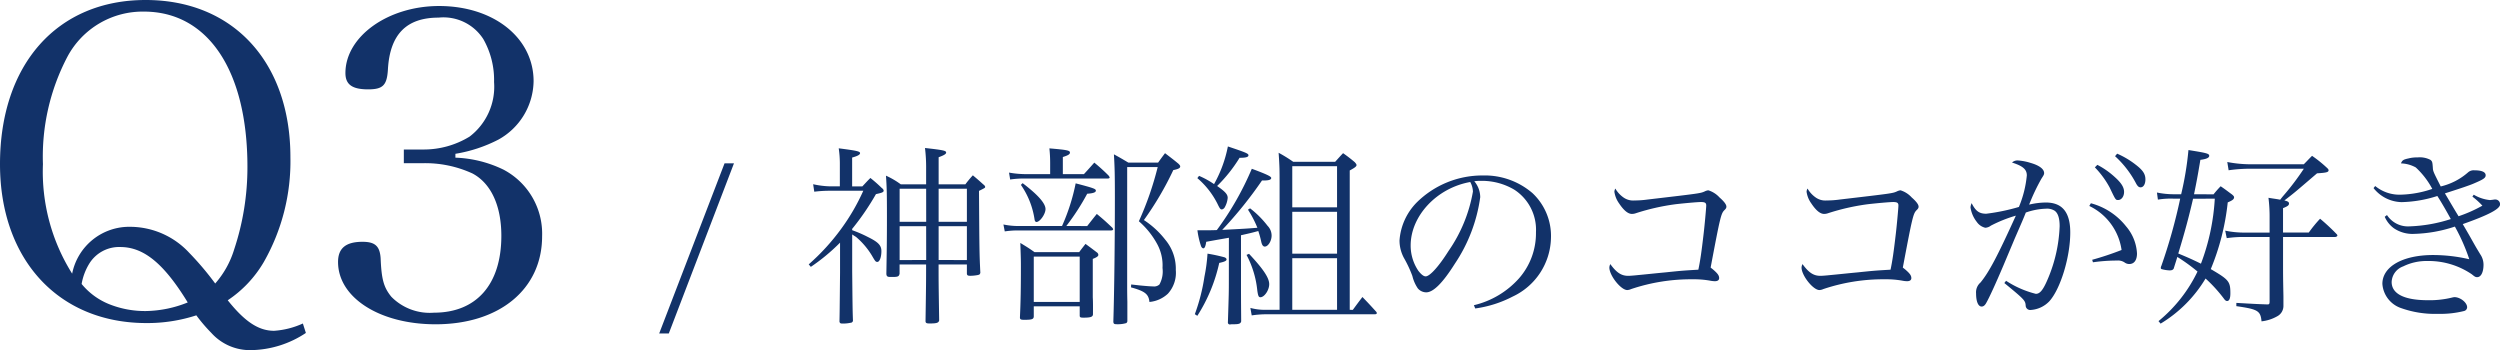
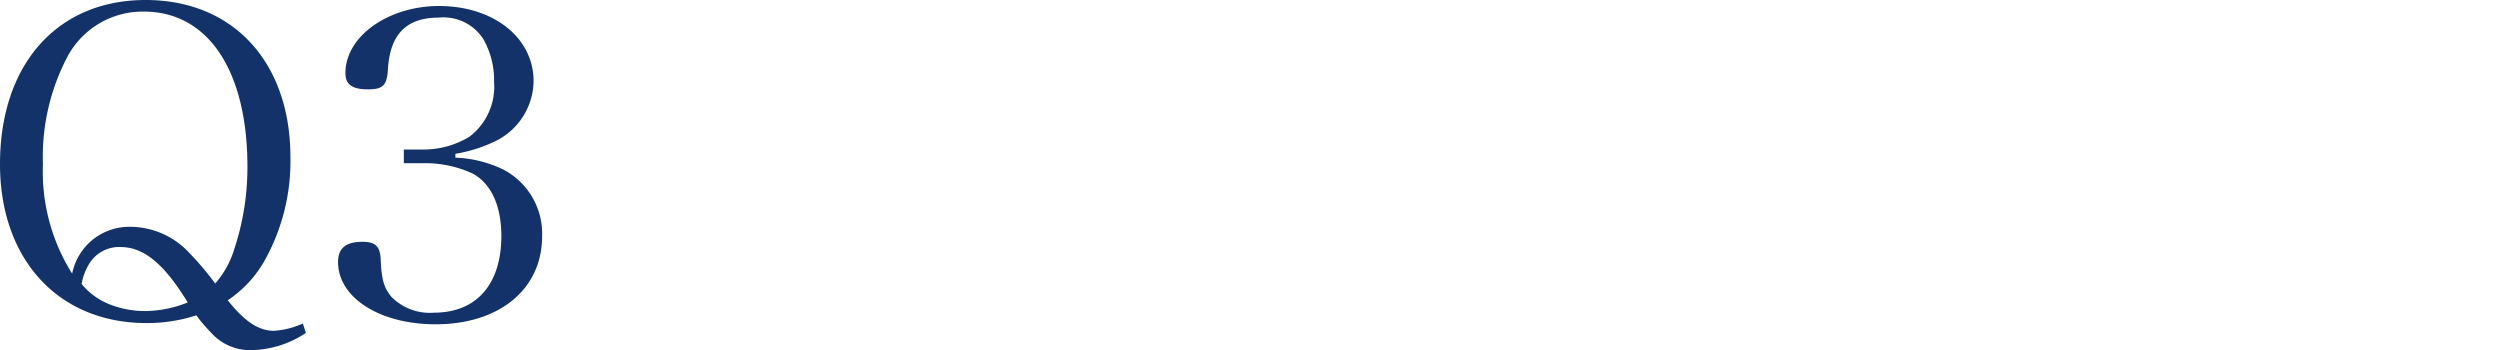
<svg xmlns="http://www.w3.org/2000/svg" width="221.134" height="30.97" viewBox="0 0 221.134 30.97">
  <g id="グループ_1090" data-name="グループ 1090" transform="translate(-152.318 -1781.664)">
    <path id="パス_486" data-name="パス 486" d="M29.108-.722a7.305,7.305,0,0,1-2.546.646c-1.368,0-2.584-.8-4.1-2.7A10.3,10.3,0,0,0,25.65-6.156a17.984,17.984,0,0,0,2.356-9.272c0-8.4-5.054-13.908-12.806-13.908-7.828,0-12.882,5.7-12.882,14.516C2.318-6.384,7.486-.76,15.276-.76a14,14,0,0,0,4.408-.684A14.4,14.4,0,0,0,21.014.114a4.6,4.6,0,0,0,3.534,1.52A8.982,8.982,0,0,0,29.374.114ZM8.7-5.13a16.943,16.943,0,0,1-2.584-9.69,18.992,18.992,0,0,1,2.166-9.5,7.543,7.543,0,0,1,6.764-3.99c5.662,0,9.158,5.206,9.158,13.718a23,23,0,0,1-1.178,7.334,8.165,8.165,0,0,1-1.672,3,26.134,26.134,0,0,0-2.318-2.736,7.146,7.146,0,0,0-5.168-2.28A5.149,5.149,0,0,0,8.7-5.13ZM18.924-2.584a10.275,10.275,0,0,1-3.648.76,8.533,8.533,0,0,1-3.306-.608A6.084,6.084,0,0,1,9.538-4.218a5.1,5.1,0,0,1,.646-1.748,3.1,3.1,0,0,1,2.774-1.52C15.048-7.486,16.834-6,18.924-2.584ZM42.6-15.732a12.689,12.689,0,0,0,3.8-1.254,6,6,0,0,0,3.116-5.168c0-3.838-3.534-6.65-8.36-6.65-4.522,0-8.284,2.7-8.284,5.928,0,1.026.608,1.444,2.014,1.444,1.33,0,1.672-.38,1.748-1.824.19-3.04,1.634-4.522,4.484-4.522a4.193,4.193,0,0,1,3.952,1.9,7.312,7.312,0,0,1,.95,3.8,5.546,5.546,0,0,1-2.166,4.826,7.764,7.764,0,0,1-4.142,1.14H38.038V-14.9H39.71a9.979,9.979,0,0,1,4.408.912c1.634.874,2.546,2.85,2.546,5.51,0,4.294-2.2,6.8-5.966,6.8a4.76,4.76,0,0,1-3.762-1.406c-.684-.836-.874-1.558-.95-3.42-.076-1.064-.494-1.444-1.6-1.444-1.482,0-2.166.57-2.166,1.786,0,3.154,3.686,5.51,8.626,5.51,5.662,0,9.424-3.116,9.424-7.79a6.4,6.4,0,0,0-3.42-5.89A10.568,10.568,0,0,0,42.6-15.39Z" transform="translate(150 1811)" fill="#123269" />
-     <path id="パス_485" data-name="パス 485" d="M-.374,2.159h.85L6.239-12.886H5.406ZM16.694-7.089A22.574,22.574,0,0,0,18.8-10.166c.544-.119.68-.17.68-.306,0-.068-.051-.153-.187-.255a12.8,12.8,0,0,0-.986-.867c-.323.323-.408.425-.714.748h-.9V-13.4c.493-.136.7-.255.7-.391,0-.153-.289-.221-1.887-.425a9.469,9.469,0,0,1,.1,1.462v1.9h-.9a7.616,7.616,0,0,1-1.462-.187l.1.663a10.9,10.9,0,0,1,1.36-.085H17.68a18.421,18.421,0,0,1-1.955,3.366,19.351,19.351,0,0,1-2.873,3.145l.187.221a17.122,17.122,0,0,0,2.584-2.142v2.652c-.034,3.5-.034,3.5-.051,4.335.034.136.085.17.272.17a3.031,3.031,0,0,0,.7-.068.22.22,0,0,0,.221-.17c-.034-1-.034-1-.068-4.4V-6.6c.17.119.289.187.34.221a6.7,6.7,0,0,1,1.394,1.632c.306.527.34.578.493.578.2,0,.357-.425.357-.952,0-.51-.272-.8-1.207-1.258a10.857,10.857,0,0,0-1.377-.595ZM26.843-3.944v.816c.017.153.085.187.323.187a3.766,3.766,0,0,0,.646-.068c.153-.034.187-.068.221-.2-.085-1.666-.085-2.057-.119-7.242.544-.272.544-.272.544-.357,0-.051-.051-.136-.17-.221-.374-.34-.493-.442-.918-.8a9.712,9.712,0,0,0-.663.8H24.344v-2.4c.476-.17.663-.289.663-.408,0-.17-.2-.221-1.87-.408a14.125,14.125,0,0,1,.1,1.819v1.394H20.995a7.135,7.135,0,0,0-1.309-.765c.068,1.02.085,1.479.085,3.621,0,2.125-.017,3.009-.051,5.066.017.221.1.272.357.272h.2c.476,0,.561-.051.612-.289v-.816h2.346c0,1.547,0,1.615-.051,5.032.017.153.1.187.357.187.629,0,.8-.051.85-.272-.051-3.332-.051-3.332-.051-4.947Zm-2.5-.391V-7.327h2.5v2.992Zm-1.1,0H20.893V-7.327h2.346Zm1.1-3.383v-2.924h2.5v2.924Zm-1.1,0H20.893v-2.924h2.346Zm12.087-4.216v-1.513c.442-.136.629-.238.629-.391,0-.187-.221-.238-1.819-.374a12.065,12.065,0,0,1,.068,1.258v1.02h-2.21a8.438,8.438,0,0,1-1.428-.136l.1.612a7.9,7.9,0,0,1,1.326-.085H39.27q.2,0,.2-.1a.483.483,0,0,0-.1-.17,16.489,16.489,0,0,0-1.258-1.139c-.391.442-.51.578-.918,1.02Zm.306,4.59A20.3,20.3,0,0,0,37.485-10.2c.527-.034.765-.119.765-.272s-.153-.221-1.785-.646a17.662,17.662,0,0,1-1.207,3.774H31.4a6.382,6.382,0,0,1-1.326-.136l.119.612a7.957,7.957,0,0,1,1.19-.085H39.61c.1,0,.17-.051.17-.1a.35.35,0,0,0-.085-.153c-.578-.544-.748-.7-1.36-1.207-.357.442-.476.595-.85,1.071ZM31.62-10.982a7.2,7.2,0,0,1,1.207,3.043c.017.153.085.238.17.238.306,0,.8-.7.8-1.139,0-.51-.663-1.258-2.023-2.295ZM32.759-.238h4.063v.8c0,.17.051.2.34.2.629,0,.816-.068.833-.289C38-.2,38-.7,37.978-1.037v-3.4c.357-.136.493-.238.493-.357a.293.293,0,0,0-.136-.221c-.425-.323-.561-.425-1-.748-.238.306-.323.408-.561.731H32.827c-.527-.374-.7-.476-1.258-.816.051,1.53.051,1.53.051,2.125C31.62-1.9,31.6-.68,31.535.731c0,.187.068.221.391.221.663,0,.816-.051.833-.289Zm0-4.4h4.063V-.629H32.759Zm8.262-7.922h2.7a27.839,27.839,0,0,1-1.666,4.794,7.214,7.214,0,0,1,1.632,2.04,3.931,3.931,0,0,1,.459,2.091,2.388,2.388,0,0,1-.272,1.462.692.692,0,0,1-.561.17c-.17,0-.476-.017-1.173-.085-.153-.017-.442-.051-.765-.085l-.017.255c1.241.34,1.564.6,1.632,1.292a2.758,2.758,0,0,0,1.632-.731,2.751,2.751,0,0,0,.7-2.091A3.989,3.989,0,0,0,44.4-6.12a7.777,7.777,0,0,0-1.9-1.751,27.693,27.693,0,0,0,2.6-4.42c.425-.085.612-.17.612-.323,0-.068-.051-.136-.153-.238-.493-.408-.663-.527-1.19-.935-.306.408-.306.408-.612.833H41.123c-.544-.323-.714-.425-1.275-.731.068,1.173.085,1.768.085,3.808,0,3.621-.051,8.347-.136,11,.017.187.068.221.34.221a2.66,2.66,0,0,0,.8-.1.234.234,0,0,0,.1-.221V-.646c-.017-.663-.017-1.122-.017-1.258Zm8.993,9.809c0,1.309,0,1.309-.085,3.961a.171.171,0,0,0,.187.153h.017a1.132,1.132,0,0,1,.272-.017c.51,0,.646-.051.7-.255-.017-2.108-.017-2.108-.017-3.893V-6.528c.68-.153.986-.221,1.53-.374a7.858,7.858,0,0,1,.255.918c.068.323.17.459.323.459.289,0,.6-.493.6-.969a1.232,1.232,0,0,0-.357-.867,8.331,8.331,0,0,0-1.547-1.547l-.187.119a9.182,9.182,0,0,1,.833,1.6c-1.1.085-1.1.085-3.111.187a35.776,35.776,0,0,0,3.519-4.369h.153c.442,0,.663-.068.663-.221,0-.136-.391-.323-1.717-.816a26.339,26.339,0,0,1-3.094,5.423c-.408.017-.7.017-.85.017h-.867a7.256,7.256,0,0,0,.323,1.411c.051.119.136.187.2.187.119,0,.2-.187.255-.578.646-.119.646-.119,2.006-.357ZM51-13.379c.527,0,.748-.068.748-.221s-.2-.238-1.819-.782a11.193,11.193,0,0,1-1.224,3.332,7.613,7.613,0,0,0-1.326-.731l-.153.2a7.23,7.23,0,0,1,1.768,2.244c.221.459.272.527.408.527a.373.373,0,0,0,.238-.17,2.072,2.072,0,0,0,.272-.85c0-.306-.2-.544-.935-1.054a12.989,12.989,0,0,0,1.989-2.5ZM60.707.068V-12.257c.442-.238.6-.357.6-.476,0-.068-.051-.136-.153-.255a12.815,12.815,0,0,0-1.037-.8c-.306.323-.391.425-.7.765H55.709a12.568,12.568,0,0,0-1.292-.8c.085,1.241.085,1.479.085,2.89v11H53.261A4.7,4.7,0,0,1,51.918-.1l.119.663a8.649,8.649,0,0,1,1.224-.1h9.673c.1,0,.17-.051.17-.1a.226.226,0,0,0-.051-.119c-.51-.561-.68-.748-1.224-1.309-.374.493-.476.629-.85,1.139Zm-1.122,0H55.624V-4.5h3.961Zm0-4.964H55.624V-8.6h3.961Zm0-4.1H55.624v-3.638h3.961ZM47.226.6A14.427,14.427,0,0,0,49.164-4.08c.476-.1.646-.187.646-.306,0-.068-.051-.136-.17-.187A14.394,14.394,0,0,0,48.127-4.9a14.945,14.945,0,0,1-.272,2.04,16.706,16.706,0,0,1-.85,3.315Zm4.352-5.389a8.5,8.5,0,0,1,.952,3.145c.068.476.119.6.272.6.357,0,.782-.629.782-1.156,0-.561-.527-1.343-1.785-2.686ZM71.808-.051a10.143,10.143,0,0,0,3.315-1.054,5.858,5.858,0,0,0,3.383-5.151,5.19,5.19,0,0,0-1.632-3.995,6.459,6.459,0,0,0-4.386-1.564,8.243,8.243,0,0,0-5.848,2.38,5.313,5.313,0,0,0-1.53,3.366A3.265,3.265,0,0,0,65.5-4.522a10.582,10.582,0,0,1,.748,1.6,3.337,3.337,0,0,0,.476,1.088.986.986,0,0,0,.748.357c.629,0,1.462-.833,2.533-2.533A13.962,13.962,0,0,0,72.25-9.894a2.218,2.218,0,0,0-.527-1.411,3.913,3.913,0,0,1,.6-.034,5.612,5.612,0,0,1,2.941.782A4.217,4.217,0,0,1,77.18-6.8a6.047,6.047,0,0,1-1.513,4.1A7.731,7.731,0,0,1,71.689-.34Zm-.442-11.186a1.9,1.9,0,0,1,.238.85,13.14,13.14,0,0,1-2.159,5.253C68.612-3.808,67.8-2.89,67.422-2.89c-.187,0-.408-.187-.646-.493a3.978,3.978,0,0,1-.68-2.244C66.1-8.245,68.408-10.71,71.366-11.237Zm12.835.578a.637.637,0,0,0-.085.289,2.328,2.328,0,0,0,.425,1.037q.612.918,1.122.918a.99.99,0,0,0,.323-.051,19.656,19.656,0,0,1,3.5-.8c.7-.085,1.989-.2,2.278-.2.357,0,.476.068.476.306,0,.221-.153,1.87-.238,2.567-.187,1.6-.289,2.3-.459,3.111-1.411.085-1.428.085-2.907.238-1.054.1-1.853.187-2.414.238-.306.034-.714.068-.884.068-.612,0-1.037-.289-1.581-1.037a.692.692,0,0,0-.085.306c0,.7,1.02,1.989,1.581,1.989a.908.908,0,0,0,.34-.085,16.637,16.637,0,0,1,5.474-.867,8.087,8.087,0,0,1,1.5.119,2.358,2.358,0,0,0,.442.051c.238,0,.374-.1.374-.272,0-.238-.136-.425-.6-.816-.034-.017-.085-.068-.153-.119.85-4.5.918-4.777,1.224-5.083.119-.119.17-.187.17-.306q0-.281-.612-.816a2.234,2.234,0,0,0-.986-.629.933.933,0,0,0-.323.1c-.391.17-.391.17-5.032.714a8.424,8.424,0,0,1-1.19.085,1.458,1.458,0,0,1-.969-.272A2.46,2.46,0,0,1,84.2-10.659Zm17,0a.637.637,0,0,0-.085.289,2.328,2.328,0,0,0,.425,1.037q.612.918,1.122.918a.99.99,0,0,0,.323-.051,19.656,19.656,0,0,1,3.5-.8c.7-.085,1.989-.2,2.278-.2.357,0,.476.068.476.306,0,.221-.153,1.87-.238,2.567-.187,1.6-.289,2.3-.459,3.111-1.411.085-1.428.085-2.907.238-1.054.1-1.853.187-2.414.238-.306.034-.714.068-.884.068-.612,0-1.037-.289-1.581-1.037a.692.692,0,0,0-.085.306c0,.7,1.02,1.989,1.581,1.989a.908.908,0,0,0,.34-.085,16.637,16.637,0,0,1,5.474-.867,8.087,8.087,0,0,1,1.5.119,2.358,2.358,0,0,0,.442.051c.238,0,.374-.1.374-.272,0-.238-.136-.425-.6-.816-.034-.017-.085-.068-.153-.119.85-4.5.918-4.777,1.224-5.083.119-.119.17-.187.17-.306q0-.281-.612-.816a2.234,2.234,0,0,0-.986-.629.933.933,0,0,0-.323.1c-.391.17-.391.17-5.032.714a8.424,8.424,0,0,1-1.19.085,1.458,1.458,0,0,1-.969-.272A2.46,2.46,0,0,1,101.2-10.659ZM118.609-2.3c1.785,1.462,1.853,1.547,1.887,1.989a.4.4,0,0,0,.459.391,2.485,2.485,0,0,0,1.632-.765c.986-1.088,1.853-3.91,1.853-6.086,0-1.785-.7-2.652-2.159-2.652a6.485,6.485,0,0,0-1.479.187,17.92,17.92,0,0,1,1.088-2.295c.2-.306.238-.374.238-.493,0-.357-.425-.68-1.19-.9a4.764,4.764,0,0,0-1.156-.221.7.7,0,0,0-.493.187c.969.306,1.309.612,1.309,1.139a9.583,9.583,0,0,1-.7,2.788,17.727,17.727,0,0,1-2.89.6c-.629,0-.935-.238-1.292-.935a1.124,1.124,0,0,0-.1.374,2.7,2.7,0,0,0,.561,1.292,1.256,1.256,0,0,0,.748.51.889.889,0,0,0,.493-.187,11.985,11.985,0,0,1,2.21-.884C118-4.675,117.266-3.281,116.5-2.346a1.135,1.135,0,0,0-.391.952c0,.731.187,1.173.493,1.173.153,0,.289-.1.408-.323.272-.476.833-1.7,1.513-3.3.578-1.377.918-2.176,1-2.38.748-1.717.748-1.717.986-2.312a5.936,5.936,0,0,1,1.768-.34,1.273,1.273,0,0,1,.765.17q.459.306.459,1.377a13.062,13.062,0,0,1-1,4.556c-.442,1.071-.731,1.428-1.105,1.428A8.616,8.616,0,0,1,118.762-2.5Zm7.514-6.817a5.115,5.115,0,0,1,2.856,3.893,25.877,25.877,0,0,1-2.6.867l.068.221a15.035,15.035,0,0,1,2.125-.153,1.036,1.036,0,0,1,.7.187.675.675,0,0,0,.391.119c.425,0,.68-.34.68-.935a4,4,0,0,0-.969-2.4,5.908,5.908,0,0,0-3.111-2.04Zm.493-3.417a8.052,8.052,0,0,1,1.309,1.785c.527,1.105.527,1.105.748,1.105.289,0,.527-.306.527-.714s-.238-.8-.85-1.343a7.16,7.16,0,0,0-1.513-1.054Zm1.785-.986a8.707,8.707,0,0,1,1.87,2.431c.136.238.238.323.391.323.255,0,.425-.289.425-.7,0-.476-.221-.816-.867-1.309a7.52,7.52,0,0,0-1.632-.969Zm6.987,3.366c.221-1.088.323-1.615.561-3.043.544-.068.782-.187.782-.357,0-.2-.238-.255-1.836-.51a27.659,27.659,0,0,1-.646,3.91h-.663a7.408,7.408,0,0,1-1.479-.153l.085.629a6.711,6.711,0,0,1,1.394-.085h.578A48.115,48.115,0,0,1,132.5-3.825a.443.443,0,0,0-.051.187c0,.068.034.1.119.119a2.994,2.994,0,0,0,.646.1c.2,0,.289-.034.374-.153.153-.493.238-.748.323-1.037a16.156,16.156,0,0,1,1.785,1.292,12.822,12.822,0,0,1-3.451,4.386l.187.221A11.615,11.615,0,0,0,136.408-2.7a12.73,12.73,0,0,1,1.6,1.751c.119.17.2.238.306.238.187,0,.289-.221.289-.68,0-1.054-.136-1.207-1.734-2.142a21.2,21.2,0,0,0,1.5-5.9c.442-.187.561-.289.561-.459q0-.1-.2-.255c-.442-.323-.561-.425-.986-.714a8.22,8.22,0,0,0-.629.714Zm1.836.391A19.249,19.249,0,0,1,136-4.012c-.765-.374-1.139-.544-2.006-.9.595-1.955.935-3.23,1.309-4.845Zm3.043-3.043a10.9,10.9,0,0,1-1.938-.2l.119.731a13.15,13.15,0,0,1,1.938-.136H145.1a22.707,22.707,0,0,1-1.819,2.4c-.085.1-.085.1-.272.34-.34-.068-.544-.085-1.037-.17a13.38,13.38,0,0,1,.1,1.7v1.377h-2.074a8.263,8.263,0,0,1-1.853-.17l.136.663a10.233,10.233,0,0,1,1.717-.1h2.074V-.68c0,.221-.034.272-.187.272-.952-.034-.952-.034-2.754-.136v.289c1.9.272,2.142.408,2.227,1.343a3.584,3.584,0,0,0,1.377-.442,1.034,1.034,0,0,0,.561-.9v-.867c-.034-1.751-.034-1.751-.034-3.315V-6.375h4.607c.1,0,.2-.068.2-.136A.214.214,0,0,0,148-6.63a18.45,18.45,0,0,0-1.462-1.36,11.642,11.642,0,0,0-1,1.224h-2.278V-8.925c.425-.17.527-.255.527-.408,0-.136-.1-.2-.408-.272.935-.714,1.02-.8,2.89-2.4.833-.051,1.02-.1,1.02-.272,0-.068-.051-.136-.187-.255a11.167,11.167,0,0,0-1.275-1.02c-.323.323-.408.425-.731.748Zm11,2.108a3.244,3.244,0,0,0,2.482,1.241A11.023,11.023,0,0,0,156.91-10c.391.612.833,1.377,1.19,2.04a13.157,13.157,0,0,1-3.638.646,2.214,2.214,0,0,1-2.006-1l-.2.153a2.472,2.472,0,0,0,.816,1.02,2.934,2.934,0,0,0,1.768.493,12.342,12.342,0,0,0,3.621-.646,16.962,16.962,0,0,1,1.275,2.89,14.223,14.223,0,0,0-3.2-.374c-2.686,0-4.488,1.02-4.488,2.55A2.443,2.443,0,0,0,153.7-.085a8.927,8.927,0,0,0,3.264.51A8.586,8.586,0,0,0,159.29.17a.352.352,0,0,0,.255-.323c0-.425-.612-.9-1.122-.9a1.255,1.255,0,0,0-.2.034,8.282,8.282,0,0,1-2.142.238c-2.091,0-3.213-.561-3.213-1.615a1.532,1.532,0,0,1,1.02-1.377,4.661,4.661,0,0,1,2.125-.476,6.785,6.785,0,0,1,3.944,1.173c.272.221.323.255.476.255.34,0,.561-.442.561-1.105a1.62,1.62,0,0,0-.289-.918c-.391-.646-.391-.646-.782-1.343-.153-.272-.238-.425-.765-1.326,2.312-.816,3.3-1.343,3.3-1.751a.42.42,0,0,0-.459-.425.423.423,0,0,0-.136.017l-.306.034a3.507,3.507,0,0,1-1.428-.476l-.119.17a6.584,6.584,0,0,1,.884.8,12.218,12.218,0,0,1-2.108.935c-.459-.748-.731-1.224-.833-1.394-.2-.34-.2-.34-.374-.629,1.394-.442,2.227-.731,2.5-.85.884-.374,1.105-.51,1.105-.748,0-.289-.34-.442-1-.442a.747.747,0,0,0-.544.17,5.6,5.6,0,0,1-2.431,1.258c-.68-1.343-.68-1.343-.7-1.683-.034-.476-.051-.527-.2-.663a2.034,2.034,0,0,0-1.156-.221,2.905,2.905,0,0,0-.782.085c-.459.1-.561.153-.68.442a2.9,2.9,0,0,1,1.309.357,7.1,7.1,0,0,1,1.462,1.9,9.275,9.275,0,0,1-2.788.51,3.38,3.38,0,0,1-2.261-.765Z" transform="translate(211 1809)" fill="#123269" />
  </g>
</svg>